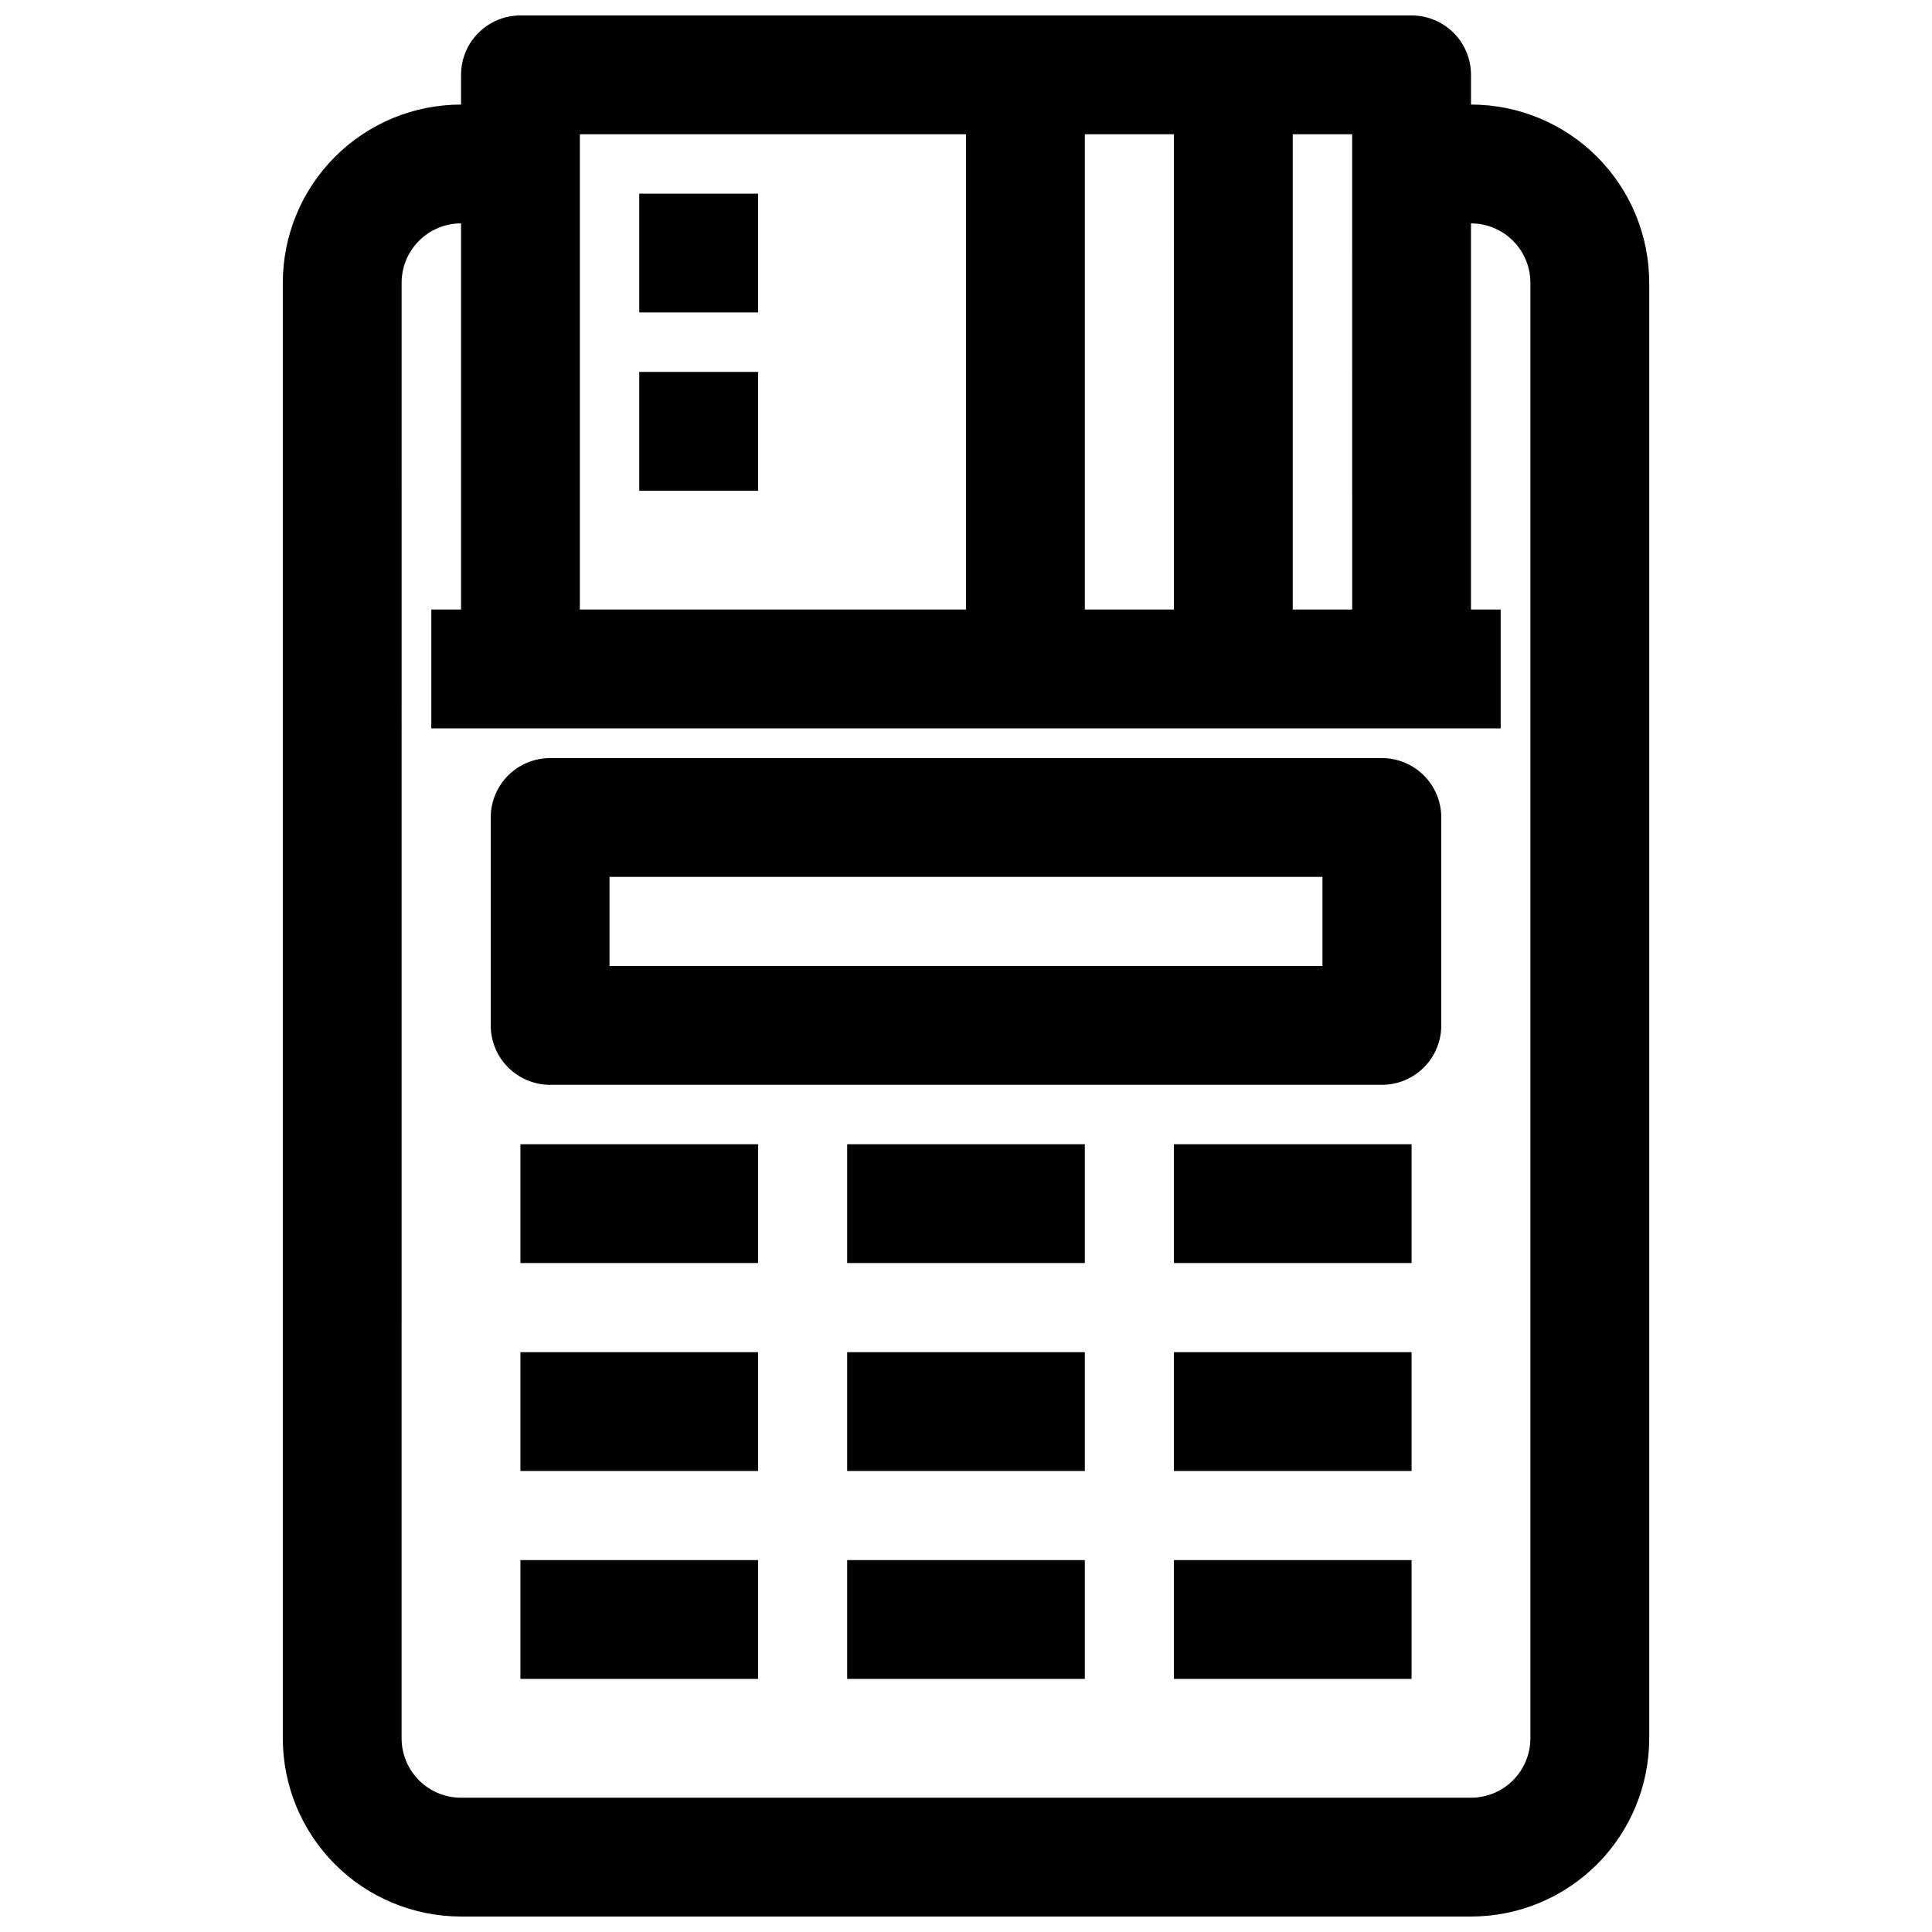
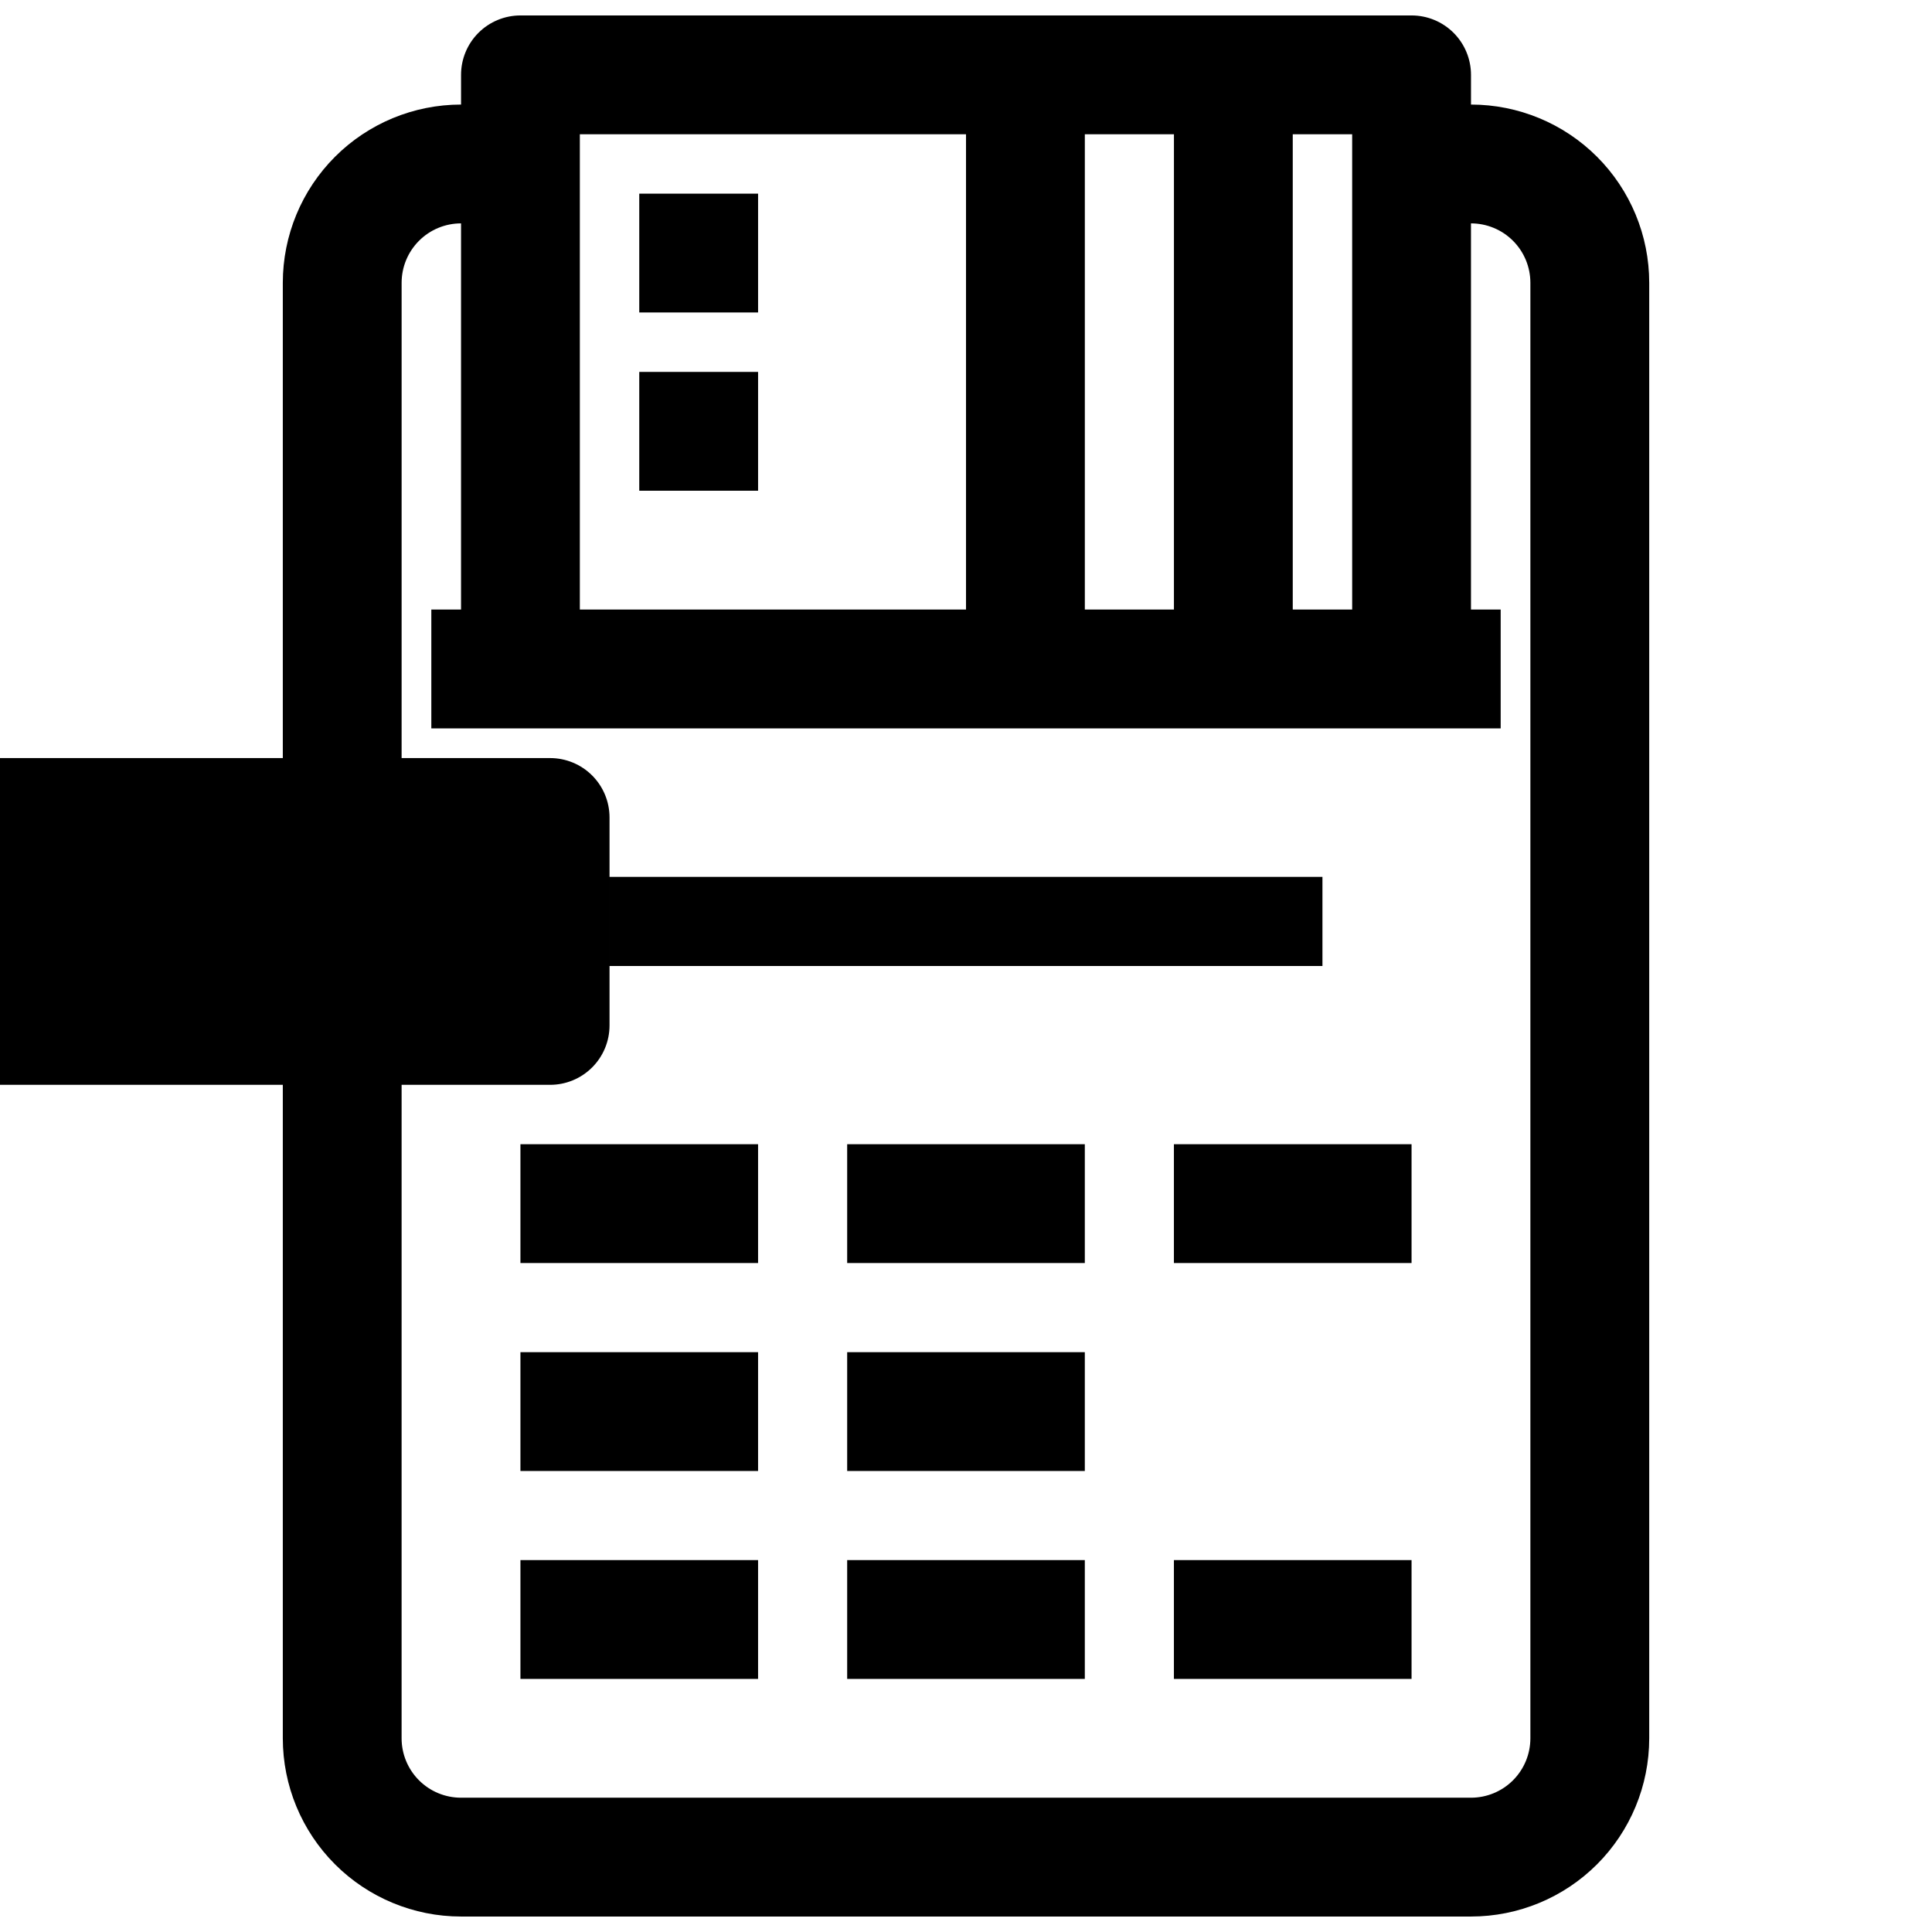
<svg xmlns="http://www.w3.org/2000/svg" width="800px" height="800px" version="1.1" viewBox="144 144 512 512">
  <defs>
    <clipPath id="a">
      <path d="m218 148.09h364v503.81h-364z" />
    </clipPath>
  </defs>
  <g clip-path="url(#a)">
    <path d="m266.18 651.9h267.65c12.527 0 24.539-4.977 33.398-13.832 8.855-8.859 13.832-20.871 13.832-33.398v-385.73c0-12.527-4.977-24.539-13.832-33.398-8.859-8.855-20.871-13.832-33.398-13.832v-7.875c0-4.172-1.66-8.18-4.613-11.133-2.953-2.949-6.957-4.609-11.133-4.609h-236.16c-4.176 0-8.18 1.66-11.133 4.609-2.953 2.953-4.609 6.961-4.609 11.133v7.875c-12.527 0-24.543 4.977-33.398 13.832-8.859 8.859-13.836 20.871-13.836 33.398v385.73c0 12.527 4.977 24.539 13.836 33.398 8.855 8.855 20.871 13.832 33.398 13.832zm236.16-346.37h-15.746v-125.95h15.742zm-70.848 0v-125.95h23.617l-0.004 125.95zm-31.488-125.95v125.95h-102.34v-125.95zm-149.57 39.359c0-4.176 1.66-8.18 4.613-11.133 2.949-2.953 6.957-4.609 11.133-4.609v102.34h-7.875v31.488h283.39v-31.488h-7.871v-102.34c4.176 0 8.18 1.656 11.133 4.609s4.609 6.957 4.609 11.133v385.73c0 4.176-1.656 8.18-4.609 11.133-2.953 2.953-6.957 4.609-11.133 4.609h-267.65c-4.176 0-8.184-1.656-11.133-4.609-2.953-2.953-4.613-6.957-4.613-11.133z" />
  </g>
-   <path d="m289.79 431.49h220.42c4.176 0 8.18-1.66 11.133-4.613s4.609-6.957 4.609-11.133v-55.105c0-4.176-1.656-8.18-4.609-11.133-2.953-2.949-6.957-4.609-11.133-4.609h-220.42c-4.176 0-8.18 1.66-11.133 4.609-2.953 2.953-4.609 6.957-4.609 11.133v55.105c0 4.176 1.656 8.18 4.609 11.133s6.957 4.613 11.133 4.613zm15.742-55.105h188.93v23.617h-188.93z" />
+   <path d="m289.79 431.49c4.176 0 8.18-1.66 11.133-4.613s4.609-6.957 4.609-11.133v-55.105c0-4.176-1.656-8.18-4.609-11.133-2.953-2.949-6.957-4.609-11.133-4.609h-220.42c-4.176 0-8.18 1.66-11.133 4.609-2.953 2.953-4.609 6.957-4.609 11.133v55.105c0 4.176 1.656 8.18 4.609 11.133s6.957 4.613 11.133 4.613zm15.742-55.105h188.93v23.617h-188.93z" />
  <path d="m281.92 447.23h62.977v31.488h-62.977z" />
  <path d="m455.1 447.23h62.977v31.488h-62.977z" />
  <path d="m368.51 447.23h62.977v31.488h-62.977z" />
  <path d="m281.92 502.34h62.977v31.488h-62.977z" />
-   <path d="m455.1 502.34h62.977v31.488h-62.977z" />
  <path d="m368.51 502.34h62.977v31.488h-62.977z" />
  <path d="m281.92 557.44h62.977v31.488h-62.977z" />
  <path d="m455.1 557.44h62.977v31.488h-62.977z" />
  <path d="m368.51 557.44h62.977v31.488h-62.977z" />
  <path d="m313.41 195.32h31.488v31.488h-31.488z" />
  <path d="m313.41 242.56h31.488v31.488h-31.488z" />
</svg>